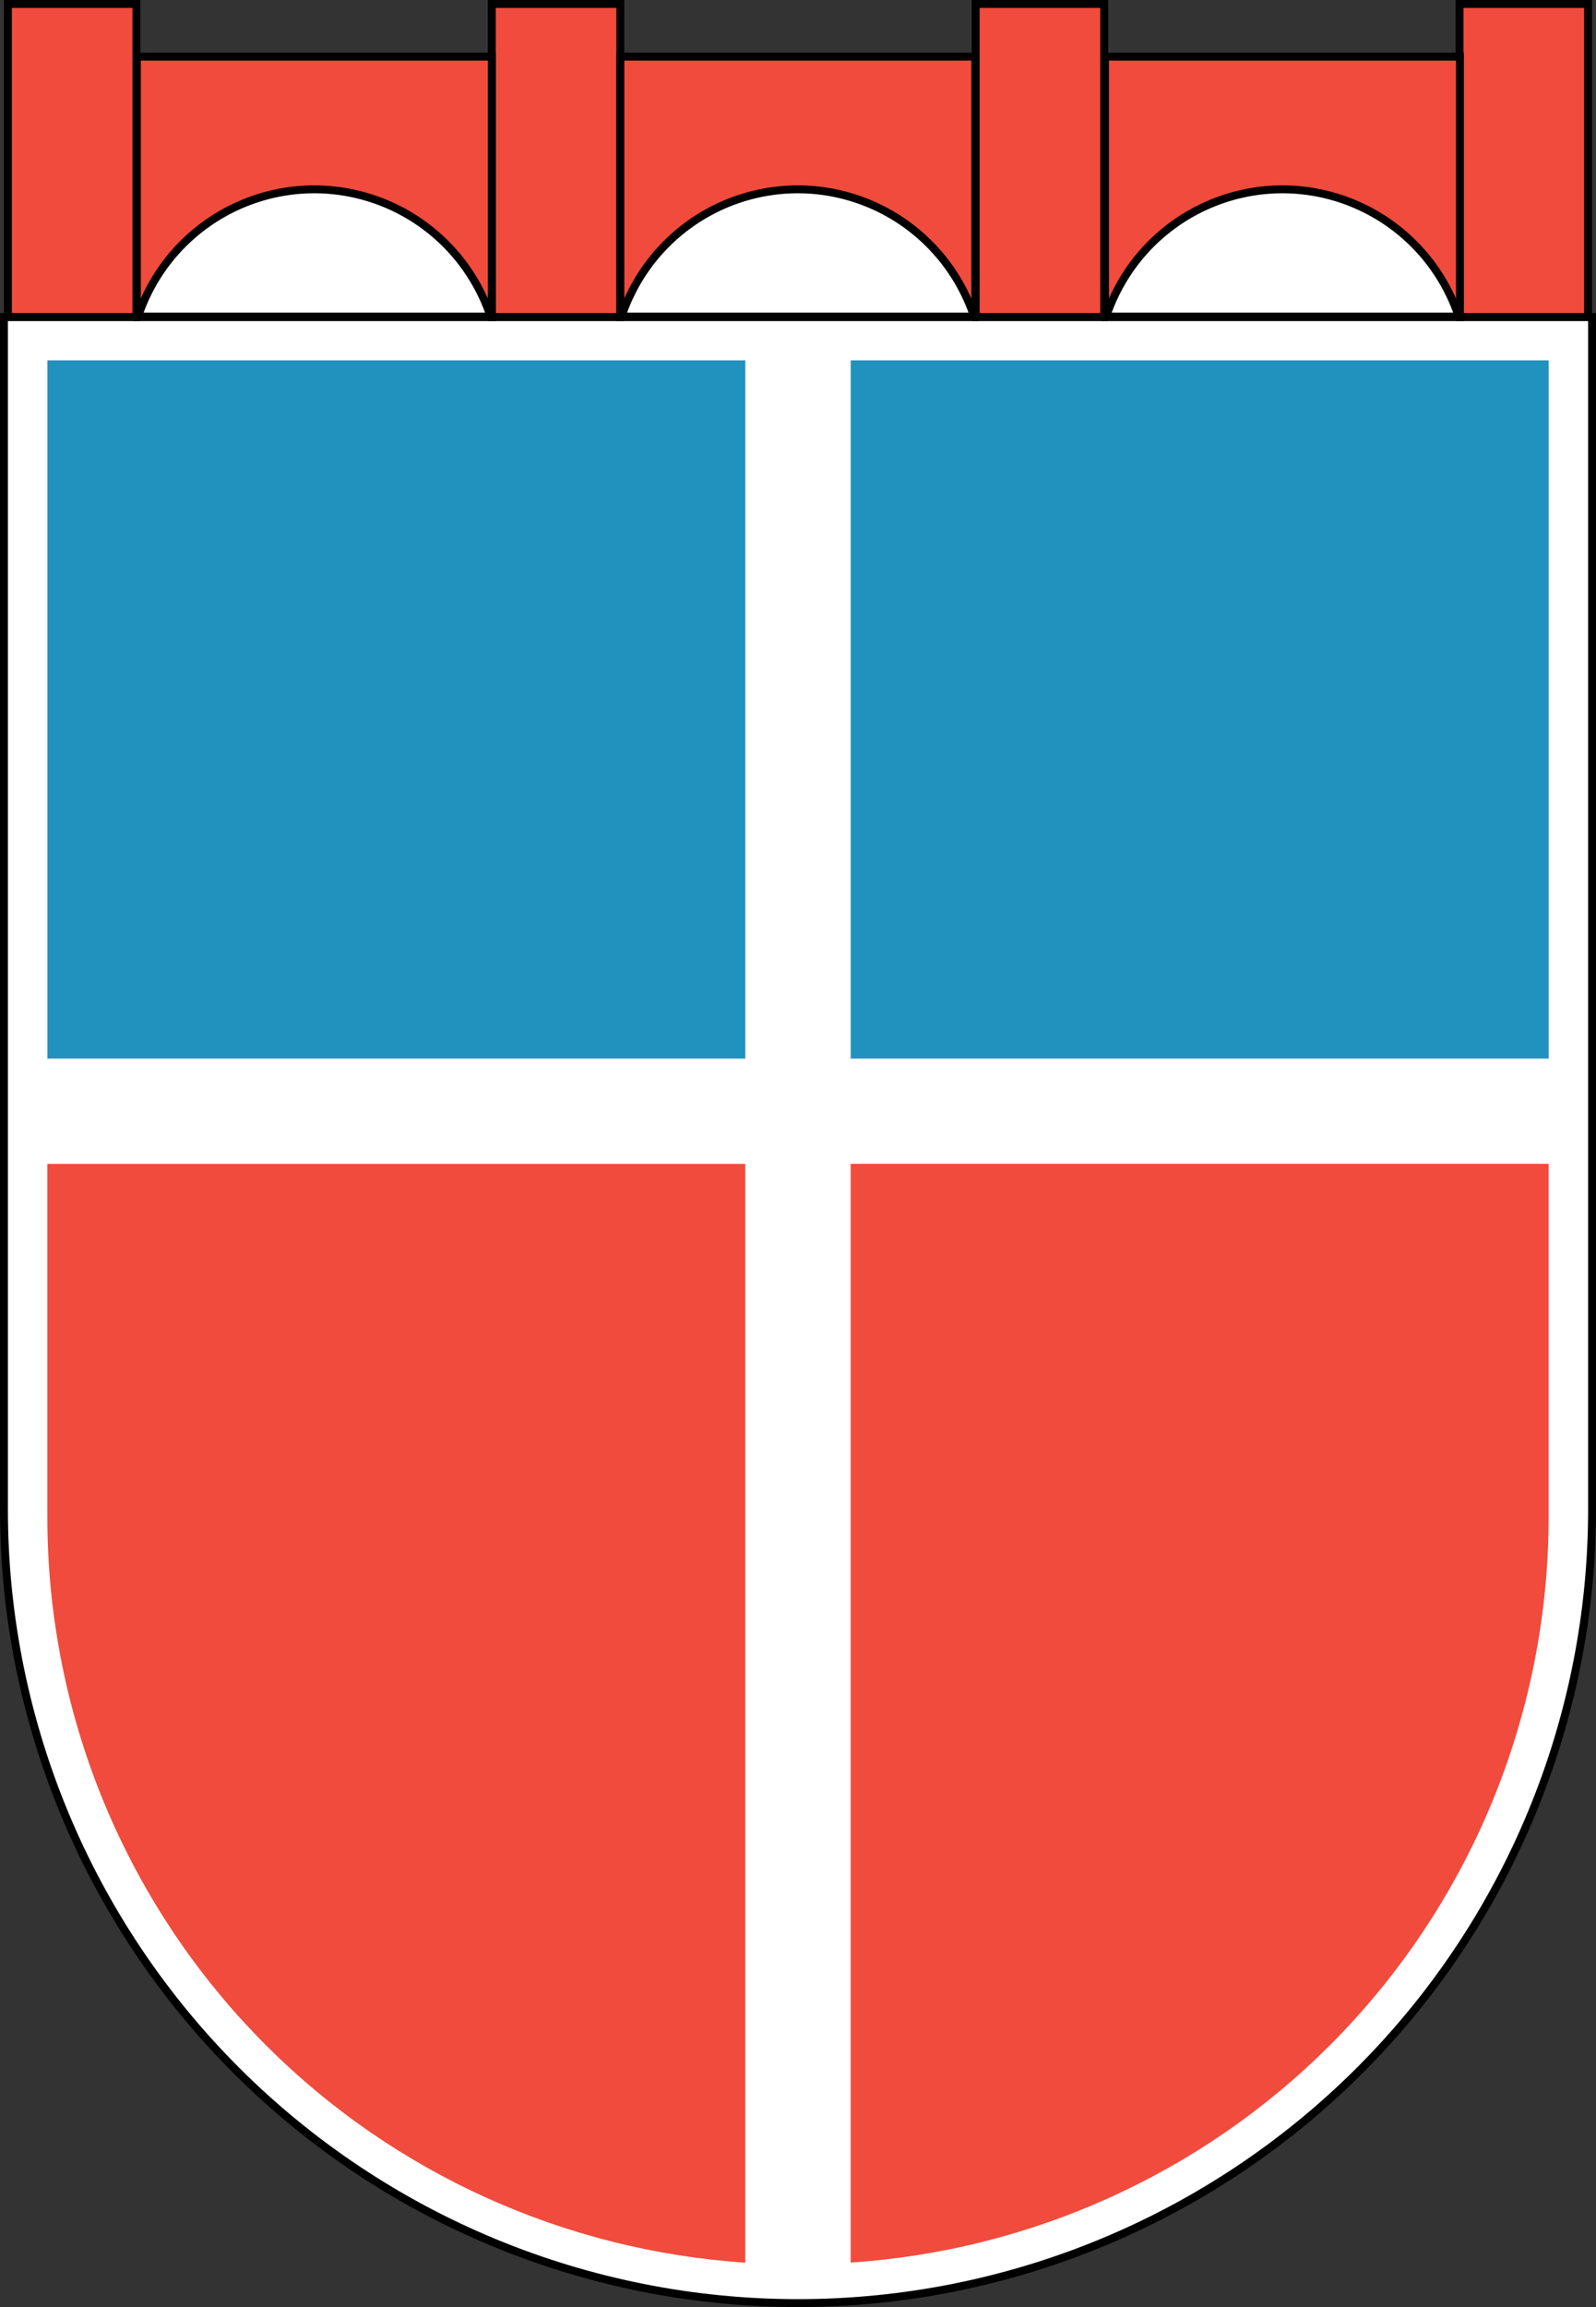
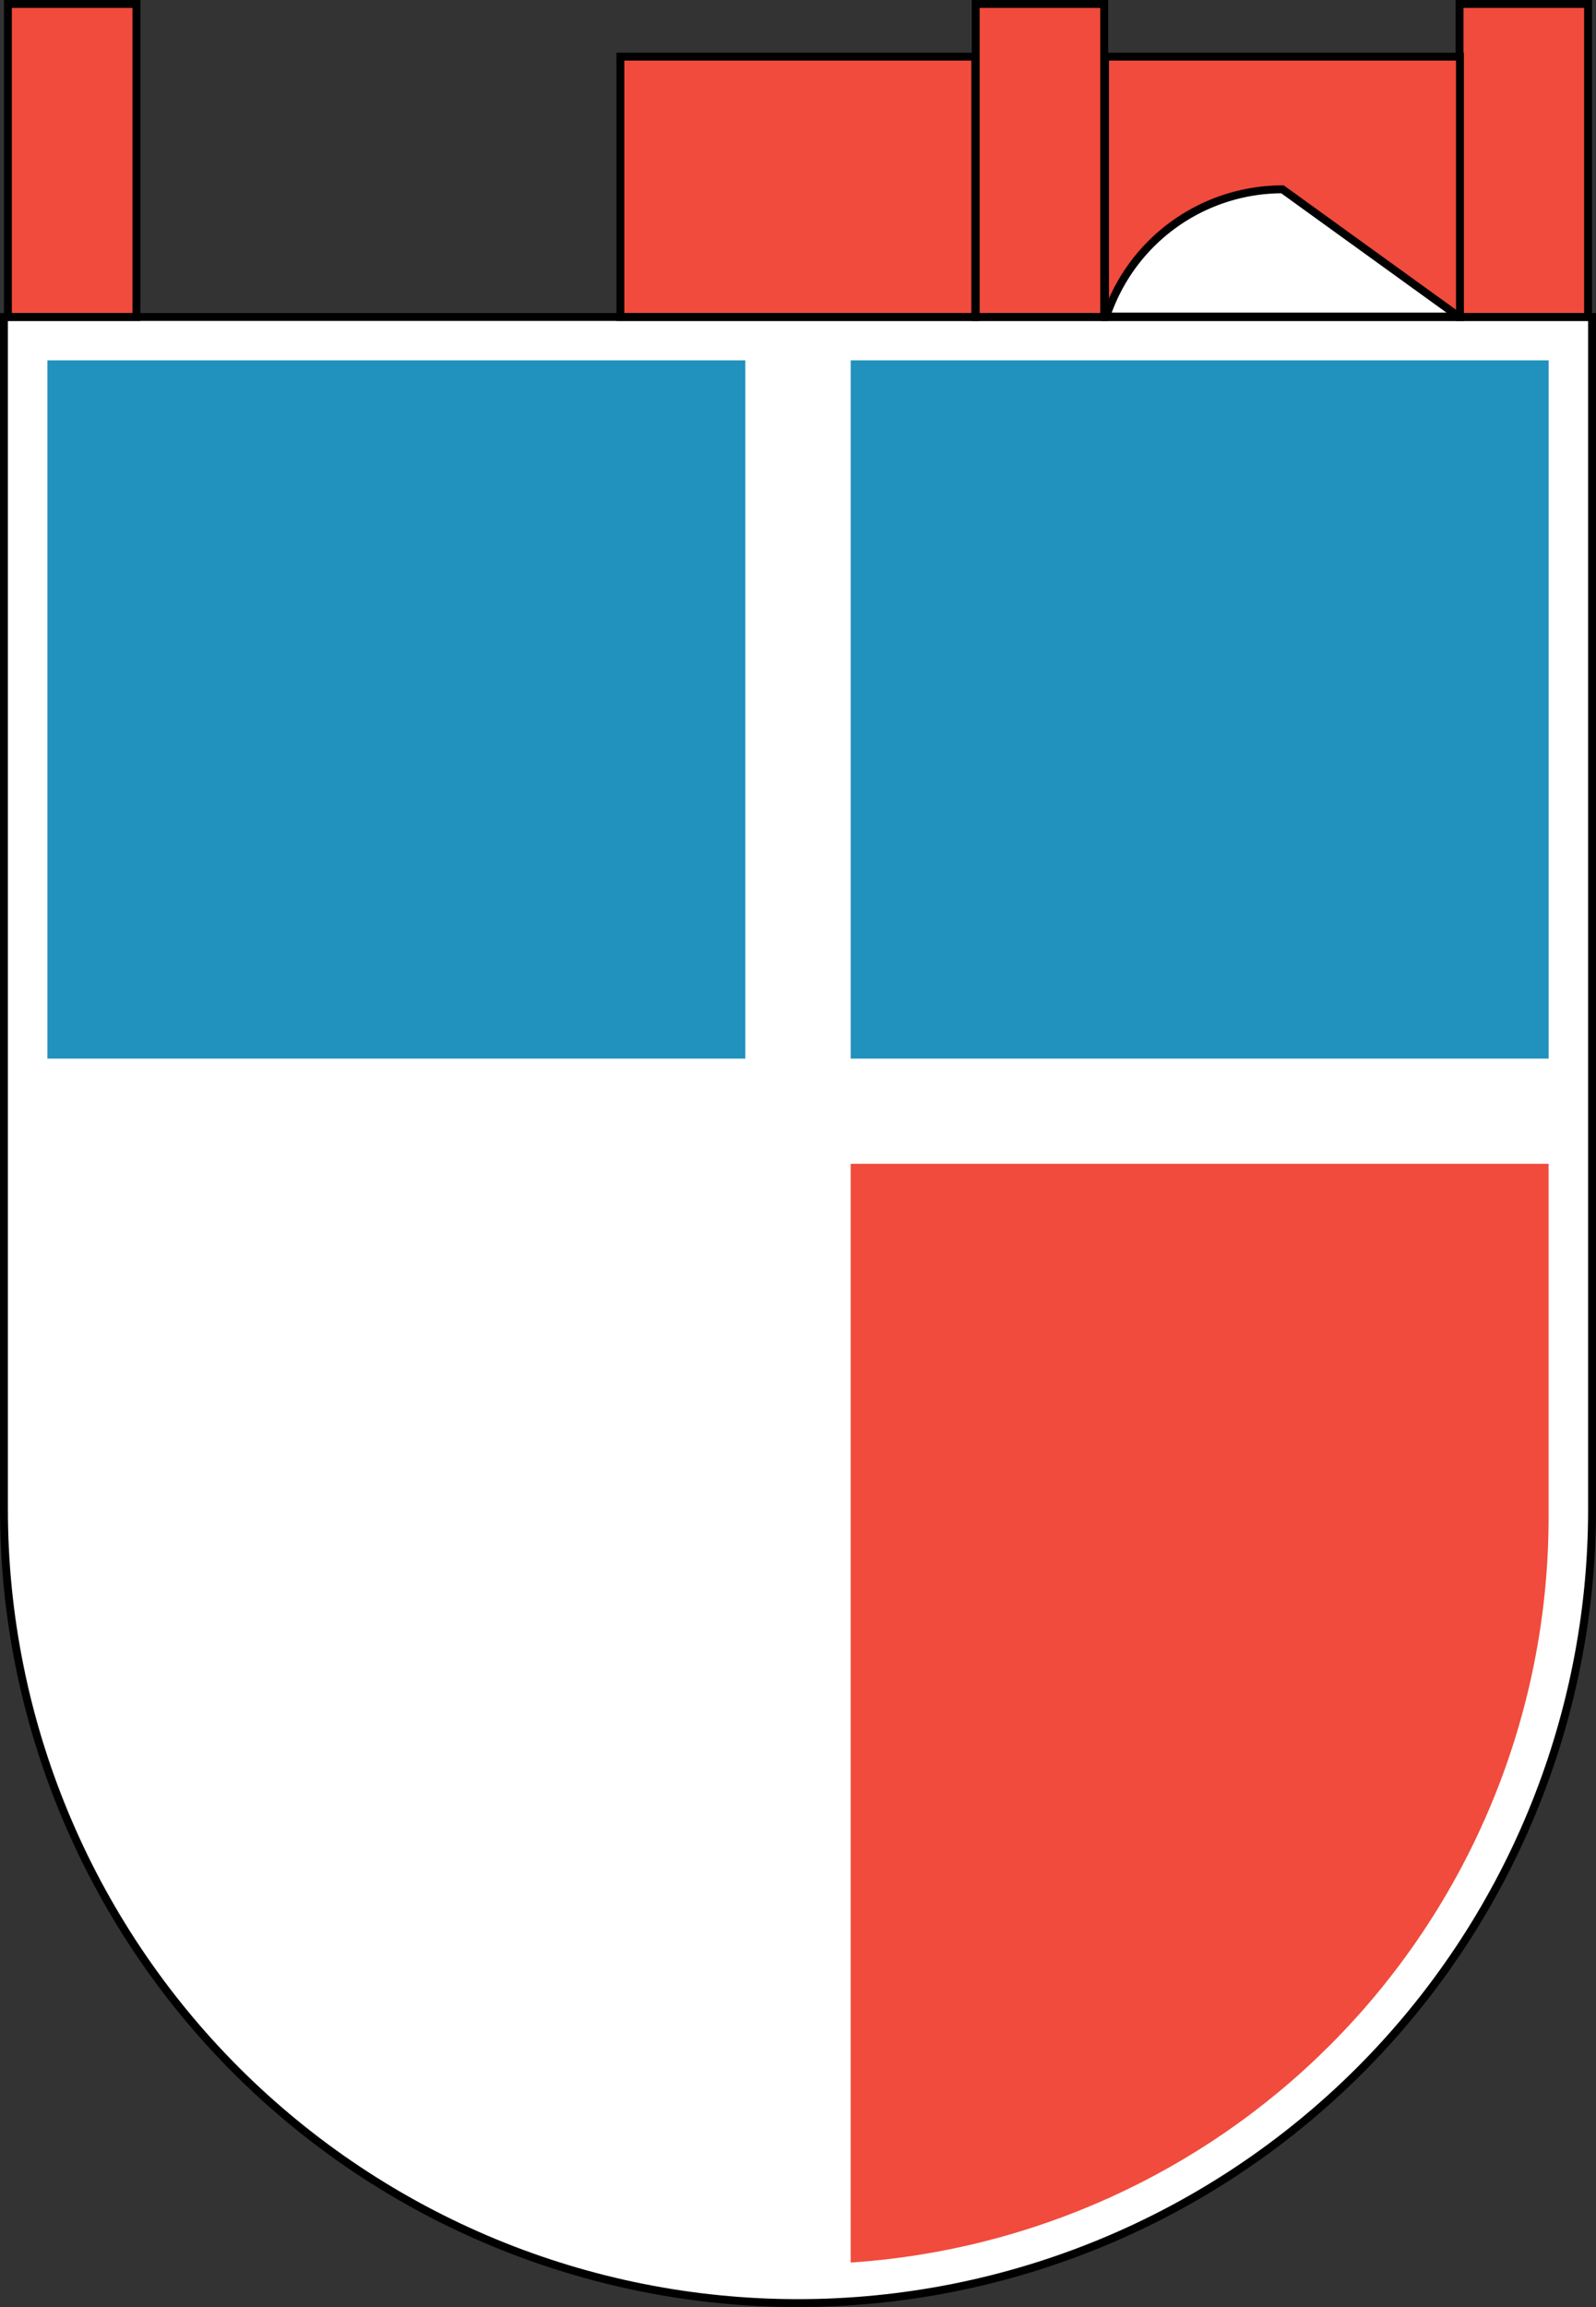
<svg xmlns="http://www.w3.org/2000/svg" width="202mm" height="291.86mm" version="1.1" viewBox="0 0 202 291.86">
  <rect x="0" y="0" width="202" height="291.86" fill="#333333" stroke="none" />
  <title>Wappen Saarland 1948</title>
  <g>
    <path d="m0.5 40.102 5.2e-4 150.87c-3e-5 26.623 10.589 52.157 29.436 70.982 18.847 18.826 44.409 29.402 71.063 29.402 26.654 2e-5 52.217-10.576 71.064-29.402 18.847-18.826 29.436-44.359 29.436-70.982v-150.87z" fill="#fff" />
    <path d="m196 147.23h-88.334v139c22.795-1.521 44.359-11.216 60.614-27.452 17.749-17.728 27.72-41.773 27.72-66.844z" fill="#f04b3c" />
    <path d="m107.67 45.589v88.333h88.334v-88.333z" fill="#2191bd" />
-     <path d="m94.33 147.24h-88.334v44.707c-3e-5 25.071 9.972 49.116 27.721 66.844 16.255 16.236 37.818 25.93 60.613 27.452z" fill="#f04b3c" />
    <path d="m6 45.589v88.333h88.334v-88.333z" fill="#2191bd" />
  </g>
  <g fill="#f04b3c" stroke="#000" stroke-linecap="round">
    <rect x="1" y=".5" width="16.267" height="39.6" />
    <rect x="184.73" y=".5" width="16.267" height="39.6" />
    <rect x="123.49" y=".5" width="16.267" height="39.6" />
-     <rect x="62.244" y=".5" width="16.267" height="39.6" />
    <rect transform="rotate(90)" x="7.167" y="-123.44" width="32.933" height="44.919" />
    <rect transform="rotate(90)" x="7.167" y="-184.78" width="32.933" height="44.919" />
  </g>
  <g stroke="#000" stroke-linecap="round">
-     <path d="m100.98 23.951a23.548 23.548 0 0 0-22.318 16.099h44.625a23.548 23.548 0 0 0-22.308-16.099z" fill="#fff" />
-     <rect transform="rotate(90)" x="7.167" y="-62.243" width="32.933" height="44.919" fill="#f04b3c" />
-     <path d="m39.789 23.951a23.548 23.548 0 0 0-22.318 16.099h44.625a23.548 23.548 0 0 0-22.308-16.099z" fill="#fff" />
-     <path d="m162.32 23.951a23.548 23.548 0 0 0-22.318 16.099h44.625a23.548 23.548 0 0 0-22.308-16.099z" fill="#fff" />
+     <path d="m162.32 23.951a23.548 23.548 0 0 0-22.318 16.099h44.625z" fill="#fff" />
  </g>
  <path d="m0.5 40.102 3.9e-4 150.87c-3e-5 26.623 10.588 52.157 29.436 70.982 18.847 18.826 44.41 29.402 71.064 29.402 26.654 3e-5 52.217-10.576 71.064-29.402 18.847-18.826 29.436-44.359 29.436-70.983l-6e-5 -150.87z" fill="none" stroke="#000" stroke-linecap="square" stroke-miterlimit="8" />
</svg>